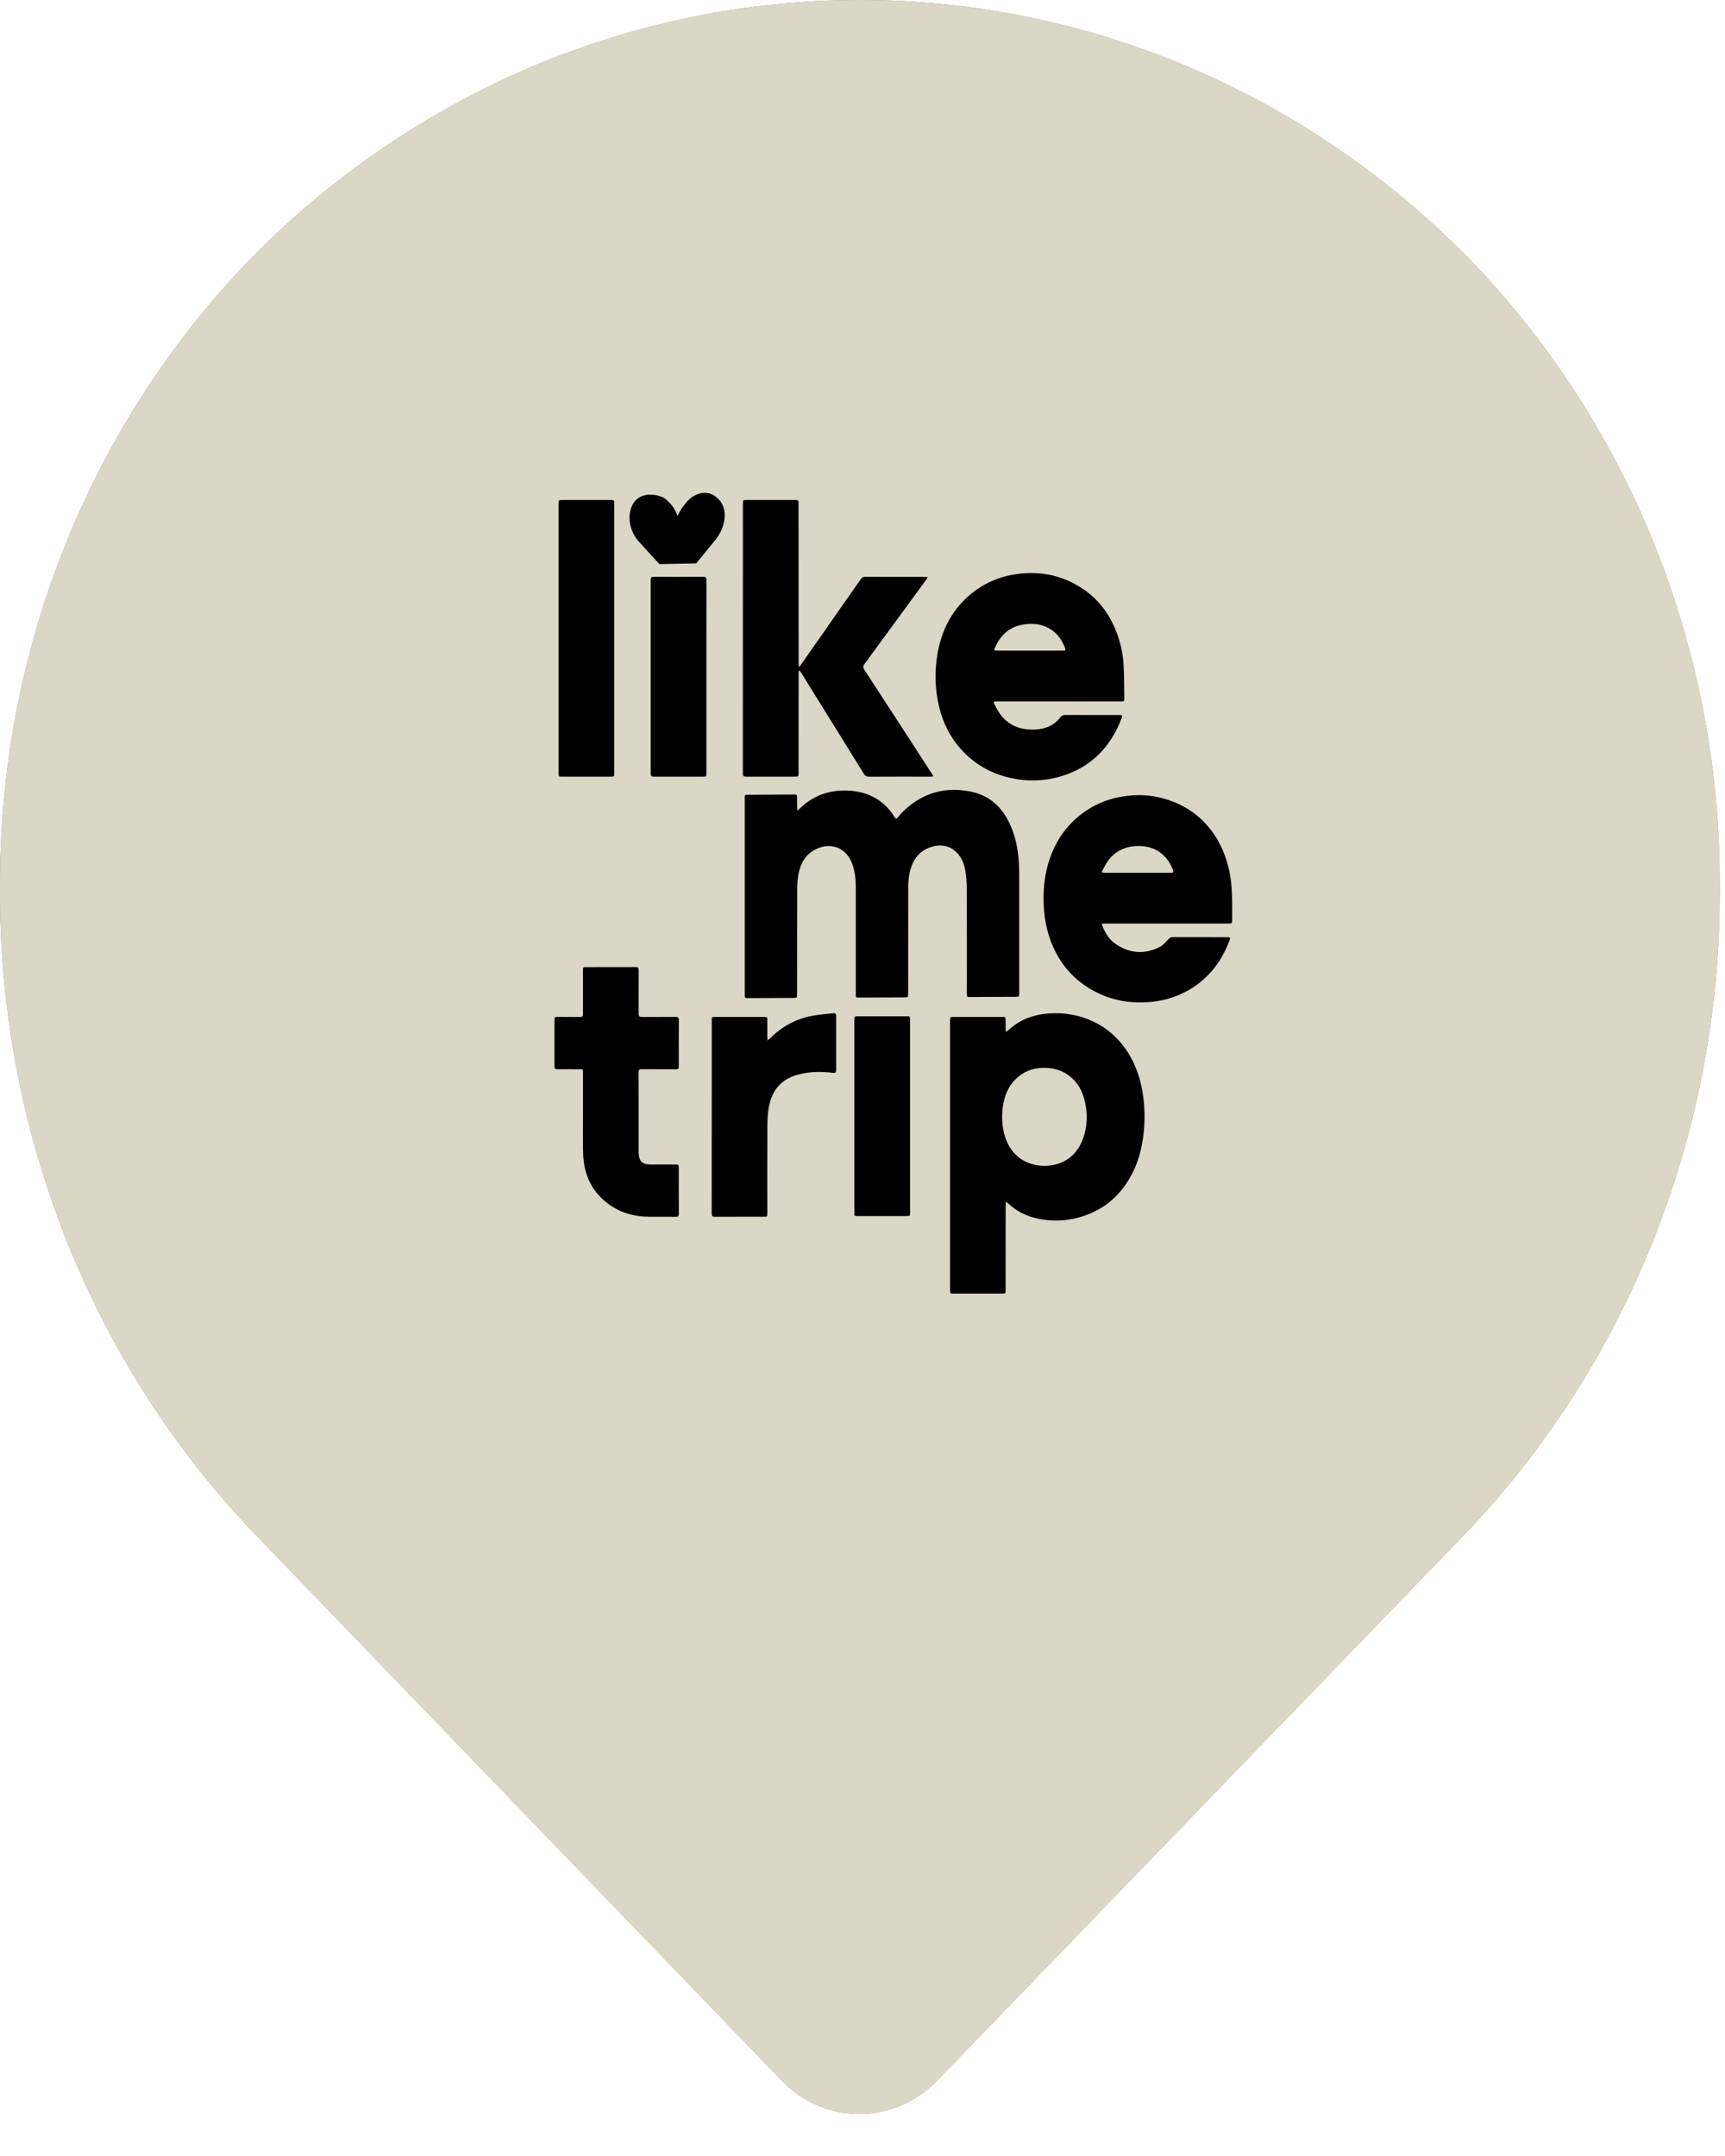
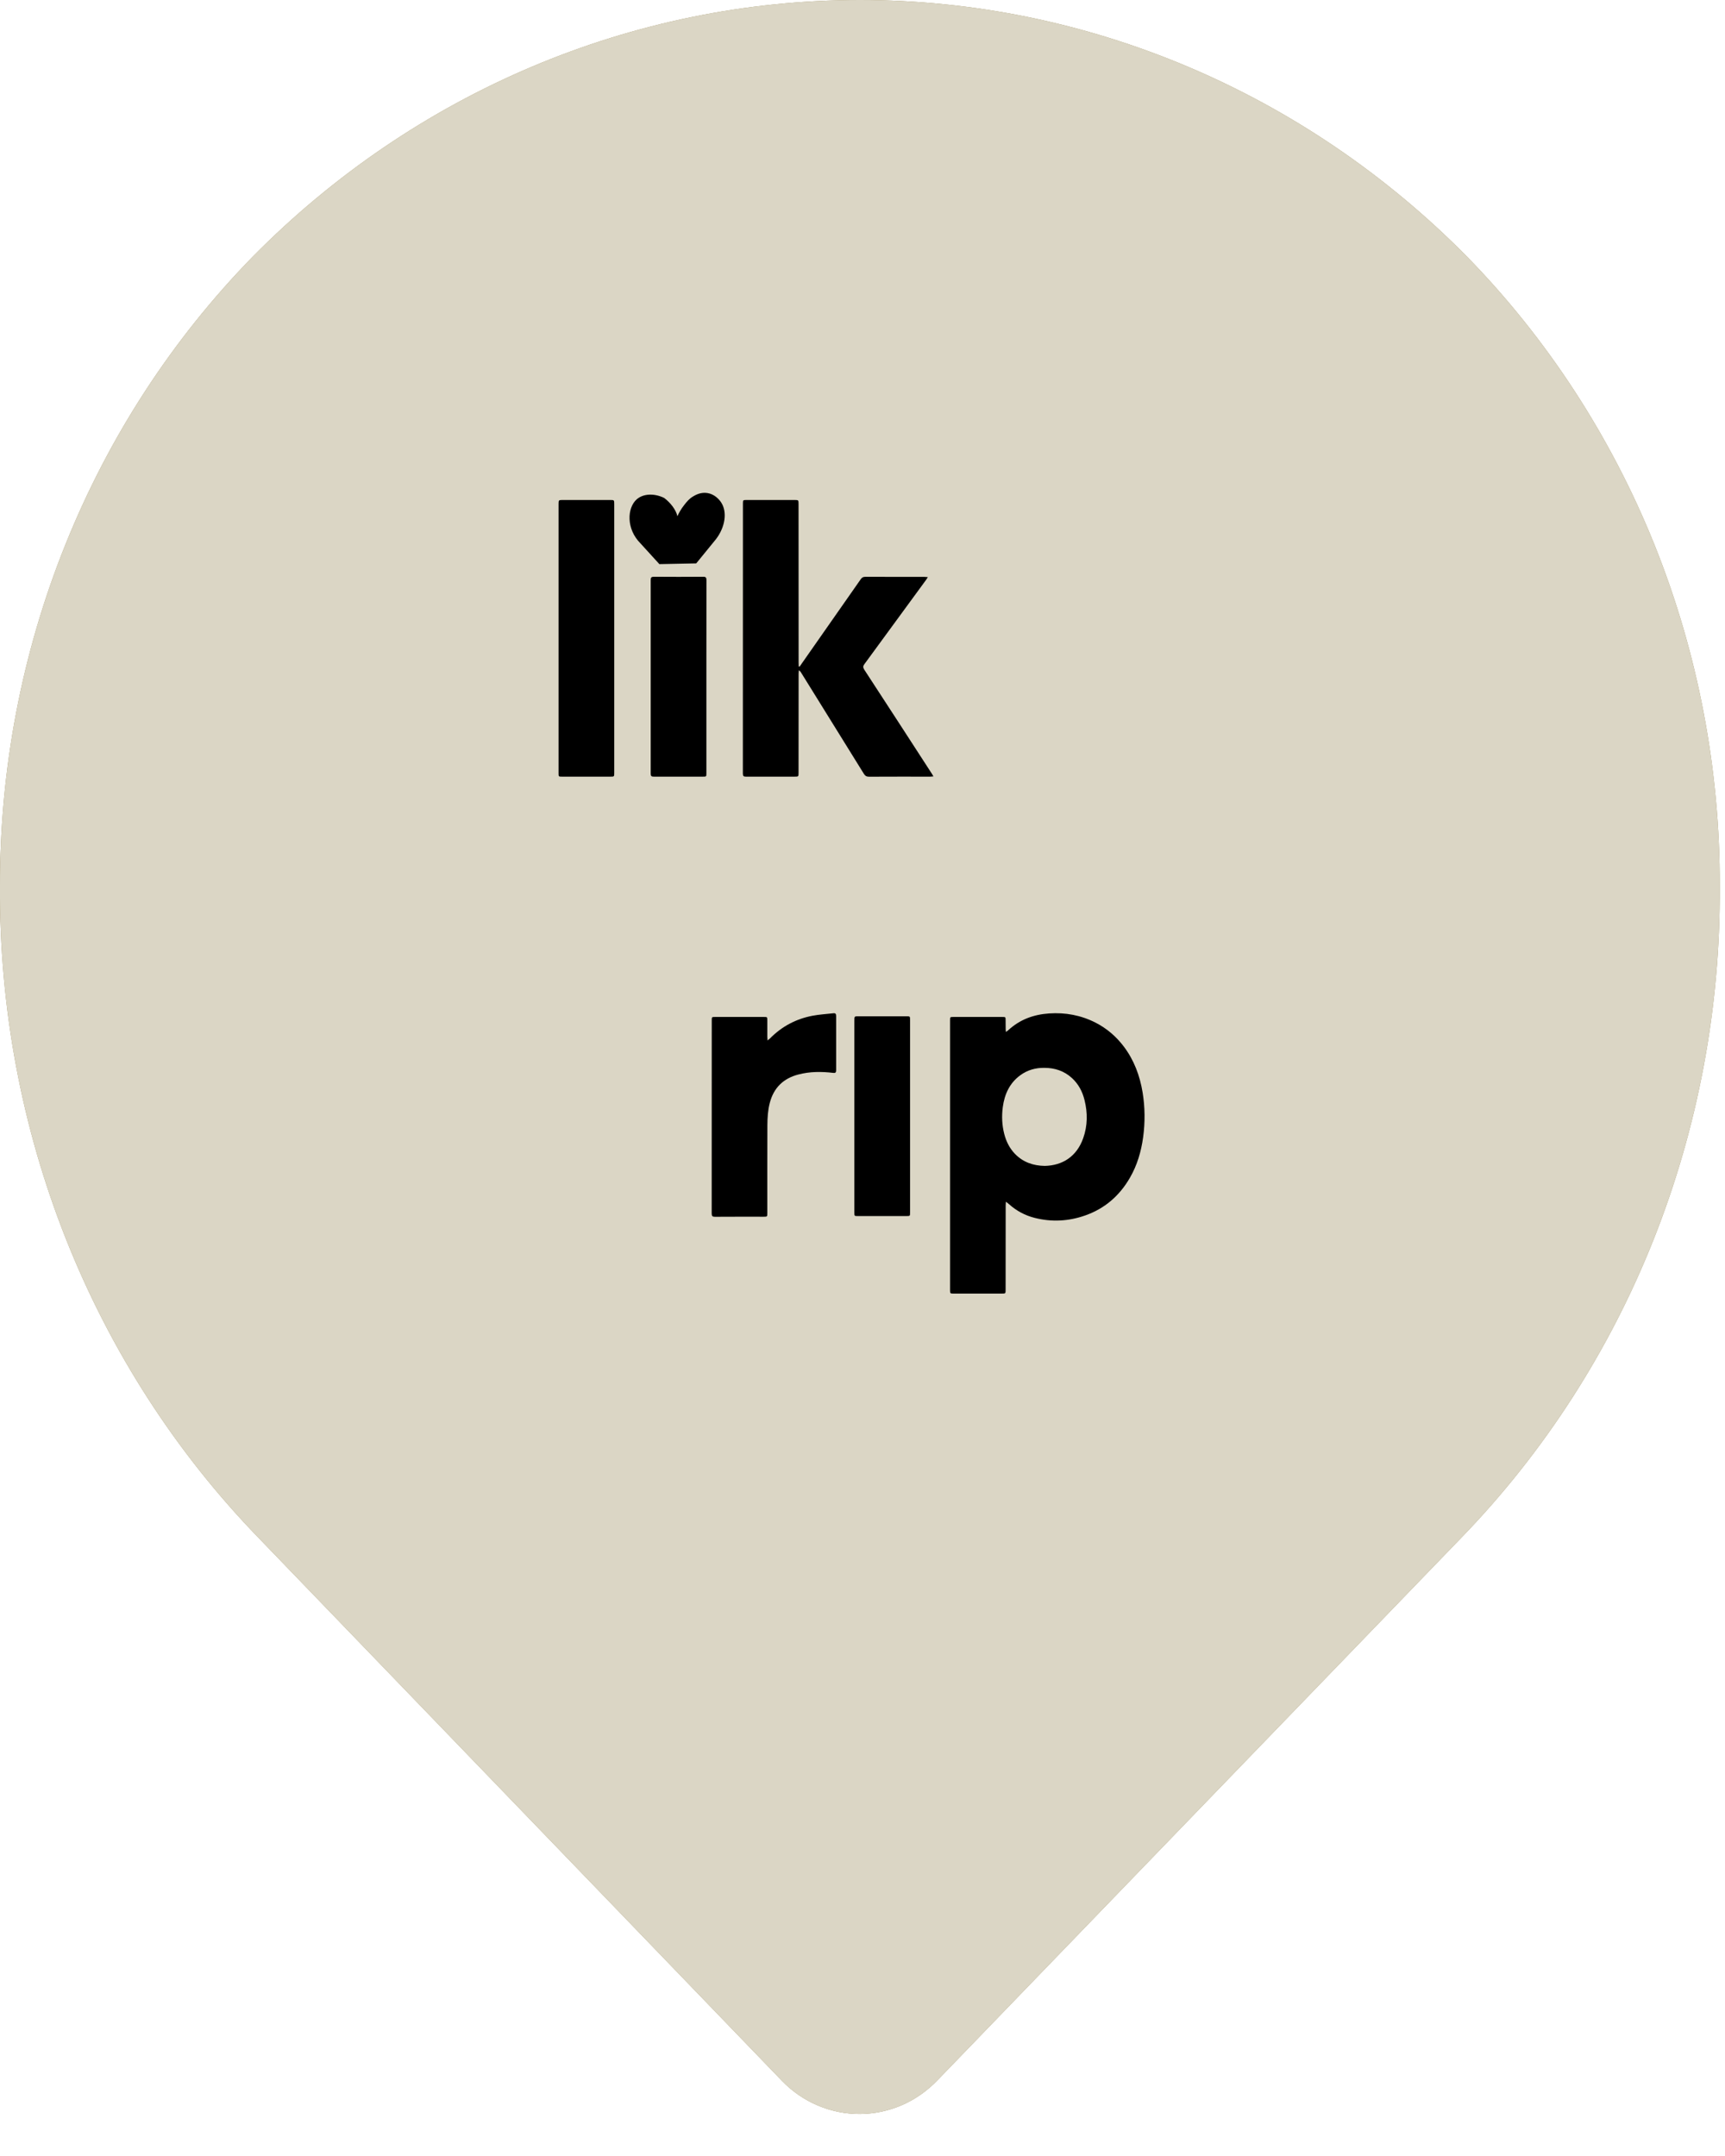
<svg xmlns="http://www.w3.org/2000/svg" width="28" height="35" viewBox="0 0 28 35" fill="none">
  <path d="M13.958 34.318C13.723 34.319 13.491 34.272 13.274 34.18C13.057 34.088 12.86 33.953 12.694 33.781L4.195 24.963C2.853 23.578 1.791 21.93 1.071 20.114C0.351 18.298 -0.013 16.351 0 14.388C-0.005 12.487 0.354 10.603 1.059 8.848C1.763 7.093 2.798 5.502 4.102 4.167C6.737 1.496 10.274 0 13.958 0C17.641 0 21.178 1.496 23.813 4.167C25.117 5.502 26.152 7.093 26.857 8.848C27.561 10.603 27.921 12.487 27.915 14.388C27.928 16.351 27.564 18.298 26.844 20.114C26.124 21.93 25.062 23.578 23.72 24.963L15.222 33.765C15.056 33.939 14.86 34.078 14.643 34.173C14.426 34.267 14.193 34.317 13.958 34.318Z" fill="url(#paint0_linear_2060_1102)" />
  <path d="M13.958 34.318C13.723 34.319 13.491 34.272 13.274 34.18C13.057 34.088 12.86 33.953 12.694 33.781L4.195 24.963C2.853 23.578 1.791 21.93 1.071 20.114C0.351 18.298 -0.013 16.351 0 14.388C-0.005 12.487 0.354 10.603 1.059 8.848C1.763 7.093 2.798 5.502 4.102 4.167C6.737 1.496 10.274 0 13.958 0C17.641 0 21.178 1.496 23.813 4.167C25.117 5.502 26.152 7.093 26.857 8.848C27.561 10.603 27.921 12.487 27.915 14.388C27.928 16.351 27.564 18.298 26.844 20.114C26.124 21.93 25.062 23.578 23.72 24.963L15.222 33.765C15.056 33.939 14.86 34.078 14.643 34.173C14.426 34.267 14.193 34.317 13.958 34.318Z" fill="#DBD6C5" />
-   <path d="M12.944 13.159C12.964 13.14 12.975 13.132 12.986 13.122C13.193 12.922 13.438 12.831 13.717 12.833C13.87 12.834 14.018 12.861 14.158 12.929C14.297 12.997 14.41 13.098 14.498 13.23C14.506 13.241 14.514 13.252 14.52 13.264C14.536 13.294 14.552 13.296 14.574 13.269C14.607 13.23 14.64 13.19 14.678 13.155C14.991 12.861 15.359 12.768 15.764 12.852C16.108 12.924 16.322 13.161 16.442 13.499C16.522 13.725 16.544 13.961 16.544 14.2C16.544 14.841 16.544 15.481 16.544 16.121C16.544 16.181 16.544 16.181 16.487 16.182C16.242 16.183 15.997 16.184 15.752 16.185C15.694 16.186 15.694 16.186 15.694 16.123C15.694 15.56 15.695 14.997 15.693 14.434C15.692 14.333 15.684 14.232 15.669 14.133C15.649 14.009 15.599 13.897 15.504 13.816C15.384 13.715 15.248 13.706 15.107 13.752C14.901 13.82 14.8 13.983 14.76 14.195C14.747 14.264 14.742 14.337 14.742 14.409C14.741 14.982 14.741 15.554 14.741 16.127C14.741 16.19 14.741 16.19 14.68 16.191C14.434 16.192 14.188 16.193 13.942 16.194C13.891 16.194 13.891 16.194 13.891 16.141C13.891 15.564 13.891 14.988 13.891 14.411C13.891 14.277 13.879 14.146 13.832 14.02C13.746 13.788 13.531 13.682 13.306 13.76C13.114 13.826 13.008 13.971 12.965 14.17C12.947 14.255 12.94 14.345 12.94 14.433C12.938 15 12.939 15.567 12.938 16.134C12.938 16.199 12.938 16.199 12.878 16.2C12.632 16.201 12.386 16.202 12.139 16.203C12.09 16.203 12.089 16.201 12.089 16.149C12.089 15.085 12.089 14.022 12.089 12.958C12.089 12.903 12.09 12.902 12.142 12.902C12.389 12.9 12.637 12.899 12.884 12.898C12.937 12.898 12.938 12.9 12.938 12.953C12.939 13.003 12.938 13.053 12.939 13.103C12.939 13.117 12.941 13.131 12.944 13.159Z" fill="black" />
  <path d="M16.328 16.753C16.345 16.74 16.356 16.733 16.365 16.725C16.555 16.549 16.78 16.469 17.029 16.452C17.292 16.434 17.545 16.48 17.784 16.602C17.963 16.694 18.115 16.823 18.239 16.986C18.406 17.206 18.502 17.461 18.547 17.736C18.586 17.977 18.588 18.22 18.555 18.463C18.523 18.696 18.458 18.916 18.342 19.117C18.171 19.415 17.928 19.622 17.613 19.732C17.345 19.826 17.072 19.841 16.796 19.771C16.64 19.732 16.5 19.658 16.378 19.548C16.364 19.536 16.35 19.525 16.328 19.508C16.326 19.536 16.324 19.554 16.324 19.573C16.323 20.026 16.323 20.48 16.323 20.934C16.323 21 16.323 21 16.259 21C15.998 21 15.738 21 15.477 21C15.424 21 15.421 20.997 15.421 20.942C15.421 19.483 15.421 18.023 15.421 16.564C15.421 16.511 15.422 16.509 15.475 16.509C15.74 16.509 16.004 16.509 16.269 16.509C16.323 16.509 16.323 16.509 16.323 16.568C16.324 16.613 16.323 16.659 16.324 16.704C16.324 16.718 16.326 16.73 16.328 16.753ZM16.958 18.927C17.244 18.921 17.476 18.777 17.582 18.478C17.654 18.276 17.656 18.067 17.604 17.859C17.57 17.719 17.505 17.598 17.401 17.502C17.273 17.384 17.12 17.336 16.954 17.335C16.811 17.333 16.676 17.37 16.559 17.457C16.389 17.582 16.305 17.762 16.277 17.974C16.258 18.119 16.264 18.263 16.3 18.405C16.332 18.531 16.388 18.642 16.476 18.733C16.608 18.868 16.772 18.924 16.958 18.927Z" fill="black" />
  <path d="M12.979 10.822C13.024 10.756 13.071 10.691 13.116 10.626C13.402 10.218 13.687 9.811 13.972 9.402C13.991 9.375 14.011 9.364 14.044 9.364C14.365 9.365 14.686 9.364 15.007 9.365C15.022 9.365 15.037 9.367 15.061 9.369C15.048 9.389 15.04 9.403 15.031 9.415C14.698 9.87 14.365 10.325 14.032 10.78C14.007 10.812 14.006 10.835 14.028 10.87C14.394 11.431 14.759 11.993 15.123 12.556C15.132 12.569 15.139 12.583 15.151 12.604C15.129 12.605 15.114 12.608 15.099 12.608C14.767 12.608 14.435 12.607 14.104 12.609C14.064 12.609 14.042 12.594 14.021 12.56C13.682 12.012 13.342 11.464 13.002 10.917C12.994 10.904 12.986 10.893 12.967 10.881C12.966 10.9 12.963 10.919 12.963 10.938C12.962 11.472 12.962 12.006 12.962 12.54C12.962 12.608 12.962 12.608 12.898 12.608C12.634 12.608 12.371 12.607 12.108 12.608C12.071 12.609 12.058 12.598 12.058 12.558C12.059 11.096 12.059 9.634 12.059 8.172C12.059 8.121 12.062 8.117 12.11 8.117C12.374 8.117 12.639 8.117 12.903 8.117C12.96 8.117 12.962 8.12 12.962 8.182C12.962 9.039 12.962 9.897 12.963 10.754C12.963 10.776 12.964 10.797 12.965 10.818C12.97 10.819 12.974 10.82 12.979 10.822Z" fill="black" />
-   <path d="M16.127 11.404C16.16 11.465 16.188 11.529 16.228 11.584C16.339 11.74 16.491 11.822 16.675 11.84C16.786 11.85 16.895 11.844 17.002 11.803C17.085 11.772 17.155 11.719 17.21 11.646C17.231 11.618 17.254 11.607 17.288 11.607C17.58 11.608 17.872 11.608 18.164 11.608C18.222 11.608 18.224 11.61 18.203 11.665C18.026 12.131 17.712 12.445 17.253 12.593C16.974 12.682 16.691 12.692 16.406 12.63C16.091 12.561 15.819 12.408 15.597 12.161C15.425 11.97 15.312 11.745 15.248 11.492C15.174 11.197 15.167 10.9 15.219 10.603C15.283 10.242 15.439 9.931 15.707 9.688C15.916 9.5 16.158 9.382 16.427 9.332C16.819 9.26 17.194 9.317 17.538 9.534C17.791 9.692 17.976 9.916 18.097 10.198C18.181 10.394 18.229 10.601 18.239 10.815C18.248 10.986 18.247 11.158 18.249 11.329C18.25 11.386 18.248 11.387 18.194 11.387C17.528 11.387 16.861 11.387 16.195 11.387C16.176 11.387 16.157 11.389 16.138 11.39C16.134 11.395 16.131 11.4 16.127 11.404ZM16.14 10.559C16.161 10.56 16.179 10.562 16.197 10.562C16.546 10.562 16.894 10.562 17.243 10.562C17.252 10.562 17.261 10.562 17.27 10.562C17.292 10.562 17.298 10.55 17.291 10.53C17.247 10.405 17.177 10.3 17.069 10.226C16.938 10.137 16.793 10.115 16.642 10.134C16.404 10.162 16.24 10.297 16.145 10.527C16.142 10.535 16.142 10.545 16.14 10.559Z" fill="black" />
-   <path d="M17.881 14.996C17.93 15.138 18.003 15.254 18.117 15.33C18.346 15.482 18.587 15.496 18.83 15.37C18.881 15.343 18.922 15.293 18.964 15.249C18.985 15.227 19.004 15.213 19.034 15.213C19.329 15.214 19.624 15.214 19.919 15.214C19.971 15.214 19.975 15.221 19.956 15.271C19.828 15.61 19.62 15.879 19.316 16.06C19.097 16.191 18.86 16.257 18.609 16.271C18.283 16.289 17.975 16.221 17.691 16.051C17.427 15.892 17.227 15.667 17.097 15.377C16.982 15.122 16.938 14.852 16.939 14.572C16.94 14.387 16.962 14.205 17.012 14.027C17.109 13.693 17.287 13.417 17.558 13.212C17.745 13.07 17.954 12.98 18.179 12.938C18.453 12.886 18.724 12.901 18.99 12.995C19.28 13.097 19.52 13.274 19.7 13.535C19.818 13.705 19.895 13.894 19.945 14.097C19.999 14.324 20 14.554 20 14.785C20 14.841 19.999 14.896 20 14.951C20 14.981 19.989 14.995 19.96 14.992C19.951 14.992 19.941 14.992 19.932 14.992C19.27 14.992 18.608 14.992 17.946 14.992C17.927 14.993 17.907 14.995 17.881 14.996ZM17.883 14.152C17.887 14.156 17.891 14.16 17.895 14.164C17.905 14.165 17.916 14.168 17.926 14.168C18.287 14.168 18.649 14.168 19.011 14.168C19.041 14.168 19.052 14.159 19.04 14.127C19.006 14.035 18.958 13.954 18.889 13.887C18.777 13.78 18.643 13.736 18.495 13.734C18.291 13.731 18.114 13.8 17.986 13.973C17.946 14.028 17.917 14.092 17.883 14.152Z" fill="black" />
-   <path d="M9.463 18.096C9.463 17.868 9.463 17.64 9.463 17.412C9.463 17.36 9.461 17.358 9.412 17.358C9.291 17.358 9.17 17.356 9.049 17.358C9.013 17.359 9 17.348 9 17.309C9.001 17.057 9.001 16.805 9 16.554C9 16.519 9.011 16.508 9.044 16.508C9.169 16.51 9.294 16.508 9.419 16.51C9.454 16.51 9.464 16.497 9.463 16.462C9.462 16.227 9.463 15.991 9.463 15.756C9.463 15.701 9.463 15.7 9.515 15.7C9.782 15.7 10.049 15.7 10.317 15.699C10.358 15.698 10.367 15.713 10.367 15.754C10.365 15.975 10.366 16.196 10.366 16.418C10.366 16.509 10.366 16.509 10.455 16.509C10.626 16.509 10.797 16.51 10.968 16.508C11.005 16.508 11.019 16.519 11.019 16.56C11.017 16.807 11.018 17.055 11.018 17.302C11.018 17.356 11.016 17.358 10.964 17.358C10.781 17.358 10.598 17.358 10.415 17.357C10.376 17.356 10.365 17.37 10.365 17.409C10.367 17.838 10.366 18.267 10.366 18.696C10.366 18.7 10.366 18.704 10.366 18.708C10.369 18.846 10.422 18.903 10.552 18.904C10.685 18.904 10.818 18.904 10.951 18.904C11.017 18.904 11.018 18.904 11.018 18.971C11.018 19.214 11.017 19.458 11.019 19.701C11.019 19.741 11.007 19.754 10.969 19.753C10.824 19.751 10.68 19.753 10.535 19.752C10.295 19.751 10.071 19.69 9.873 19.543C9.651 19.378 9.517 19.154 9.478 18.872C9.468 18.799 9.464 18.726 9.463 18.652C9.461 18.467 9.463 18.282 9.463 18.096Z" fill="black" />
  <path d="M9.97 10.364C9.97 11.091 9.97 11.818 9.97 12.546C9.97 12.607 9.97 12.608 9.912 12.608C9.647 12.608 9.383 12.608 9.118 12.608C9.068 12.608 9.067 12.606 9.067 12.555C9.067 11.096 9.067 9.637 9.067 8.178C9.067 8.121 9.07 8.117 9.126 8.117C9.385 8.117 9.644 8.117 9.904 8.117C9.97 8.117 9.97 8.117 9.97 8.185C9.97 8.912 9.97 9.638 9.97 10.364Z" fill="black" />
  <path d="M12.459 16.89C12.479 16.874 12.489 16.867 12.498 16.858C12.693 16.66 12.926 16.539 13.191 16.489C13.302 16.468 13.416 16.462 13.528 16.449C13.561 16.445 13.572 16.46 13.572 16.494C13.571 16.787 13.571 17.081 13.572 17.374C13.572 17.412 13.559 17.421 13.525 17.417C13.334 17.394 13.143 17.394 12.956 17.444C12.72 17.506 12.559 17.654 12.494 17.908C12.464 18.026 12.457 18.145 12.456 18.265C12.454 18.74 12.455 19.214 12.455 19.688C12.455 19.752 12.455 19.752 12.394 19.752C12.131 19.752 11.867 19.751 11.604 19.753C11.565 19.753 11.552 19.742 11.552 19.699C11.553 18.654 11.553 17.608 11.553 16.563C11.553 16.511 11.555 16.509 11.603 16.509C11.869 16.509 12.135 16.509 12.401 16.509C12.454 16.509 12.455 16.51 12.455 16.568C12.455 16.657 12.455 16.745 12.455 16.834C12.455 16.848 12.457 16.863 12.459 16.89Z" fill="black" />
  <path d="M13.868 18.12C13.868 17.603 13.868 17.086 13.868 16.569C13.868 16.497 13.868 16.498 13.938 16.498C14.195 16.498 14.454 16.498 14.711 16.498C14.772 16.498 14.772 16.498 14.772 16.559C14.772 17.6 14.772 18.641 14.772 19.682C14.772 19.74 14.772 19.741 14.717 19.741C14.452 19.741 14.186 19.741 13.92 19.741C13.869 19.741 13.868 19.74 13.868 19.684C13.868 19.163 13.868 18.642 13.868 18.12Z" fill="black" />
  <path fill-rule="evenodd" clip-rule="evenodd" d="M11.466 10.691C11.466 10.789 11.466 10.887 11.466 10.985L11.466 10.691ZM11.409 12.608C11.346 12.608 11.283 12.608 11.219 12.608L11.409 12.608Z" fill="black" />
  <path fill-rule="evenodd" clip-rule="evenodd" d="M11.107 8.197C11.107 8.197 11.106 8.198 11.107 8.197Z" fill="black" />
  <path d="M11.107 8.197C11.147 8.146 11.185 8.098 11.25 8.059C11.285 8.038 11.373 7.986 11.483 8.004C11.597 8.022 11.674 8.106 11.708 8.16C11.805 8.311 11.774 8.552 11.623 8.751L11.301 9.146L10.703 9.158C10.6 9.046 10.498 8.934 10.396 8.821C10.162 8.587 10.178 8.245 10.335 8.106C10.443 8.011 10.621 8.006 10.78 8.083C10.884 8.161 10.971 8.274 10.996 8.38C11.017 8.332 11.053 8.265 11.107 8.197Z" fill="black" />
  <path d="M11.466 12.549V10.985C11.466 10.887 11.466 10.789 11.466 10.691C11.466 10.267 11.466 9.842 11.467 9.417C11.467 9.376 11.456 9.363 11.415 9.363C11.148 9.365 10.881 9.365 10.614 9.363C10.575 9.363 10.562 9.374 10.562 9.417C10.563 10.464 10.563 11.511 10.562 12.557C10.562 12.598 10.575 12.609 10.612 12.608C10.814 12.607 11.017 12.607 11.219 12.608C11.283 12.608 11.346 12.608 11.409 12.608C11.466 12.608 11.466 12.608 11.466 12.549Z" fill="black" />
  <defs>
    <linearGradient id="paint0_linear_2060_1102" x1="-13.957" y1="22.651" x2="-28.514" y2="43.297" gradientUnits="userSpaceOnUse">
      <stop stop-color="#978859" />
      <stop offset="1" stop-color="#312C1D" />
    </linearGradient>
  </defs>
</svg>